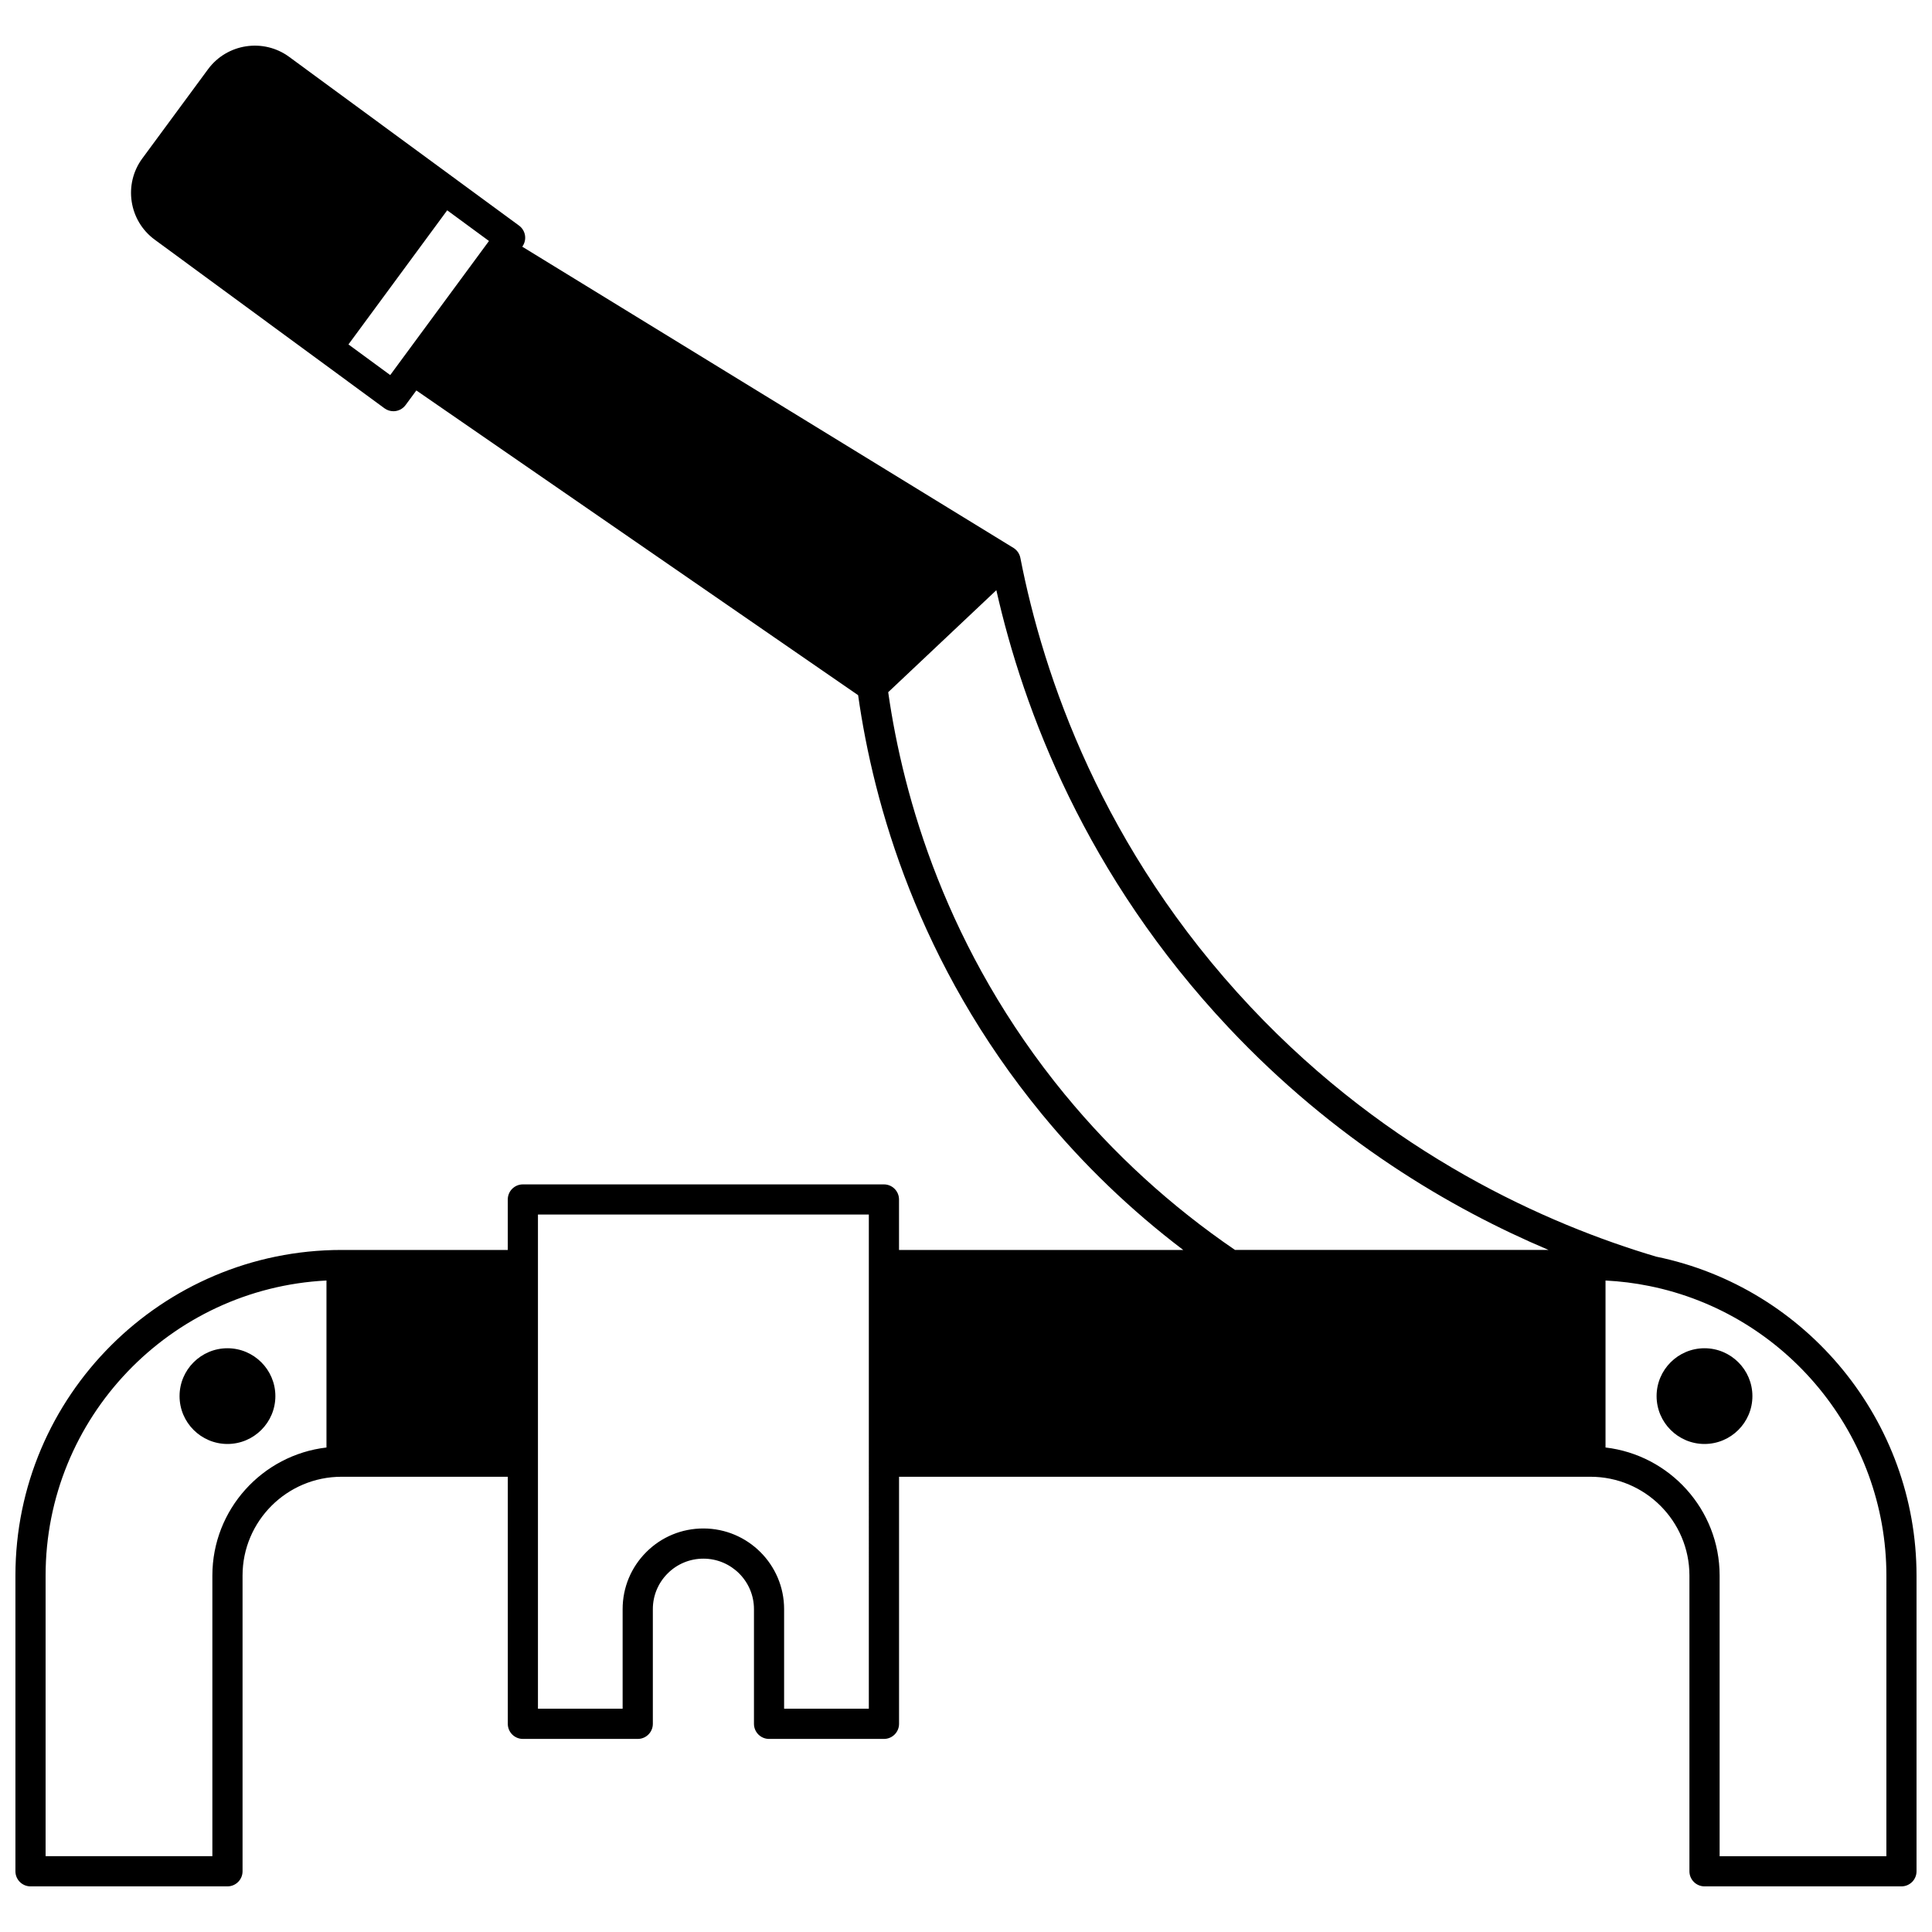
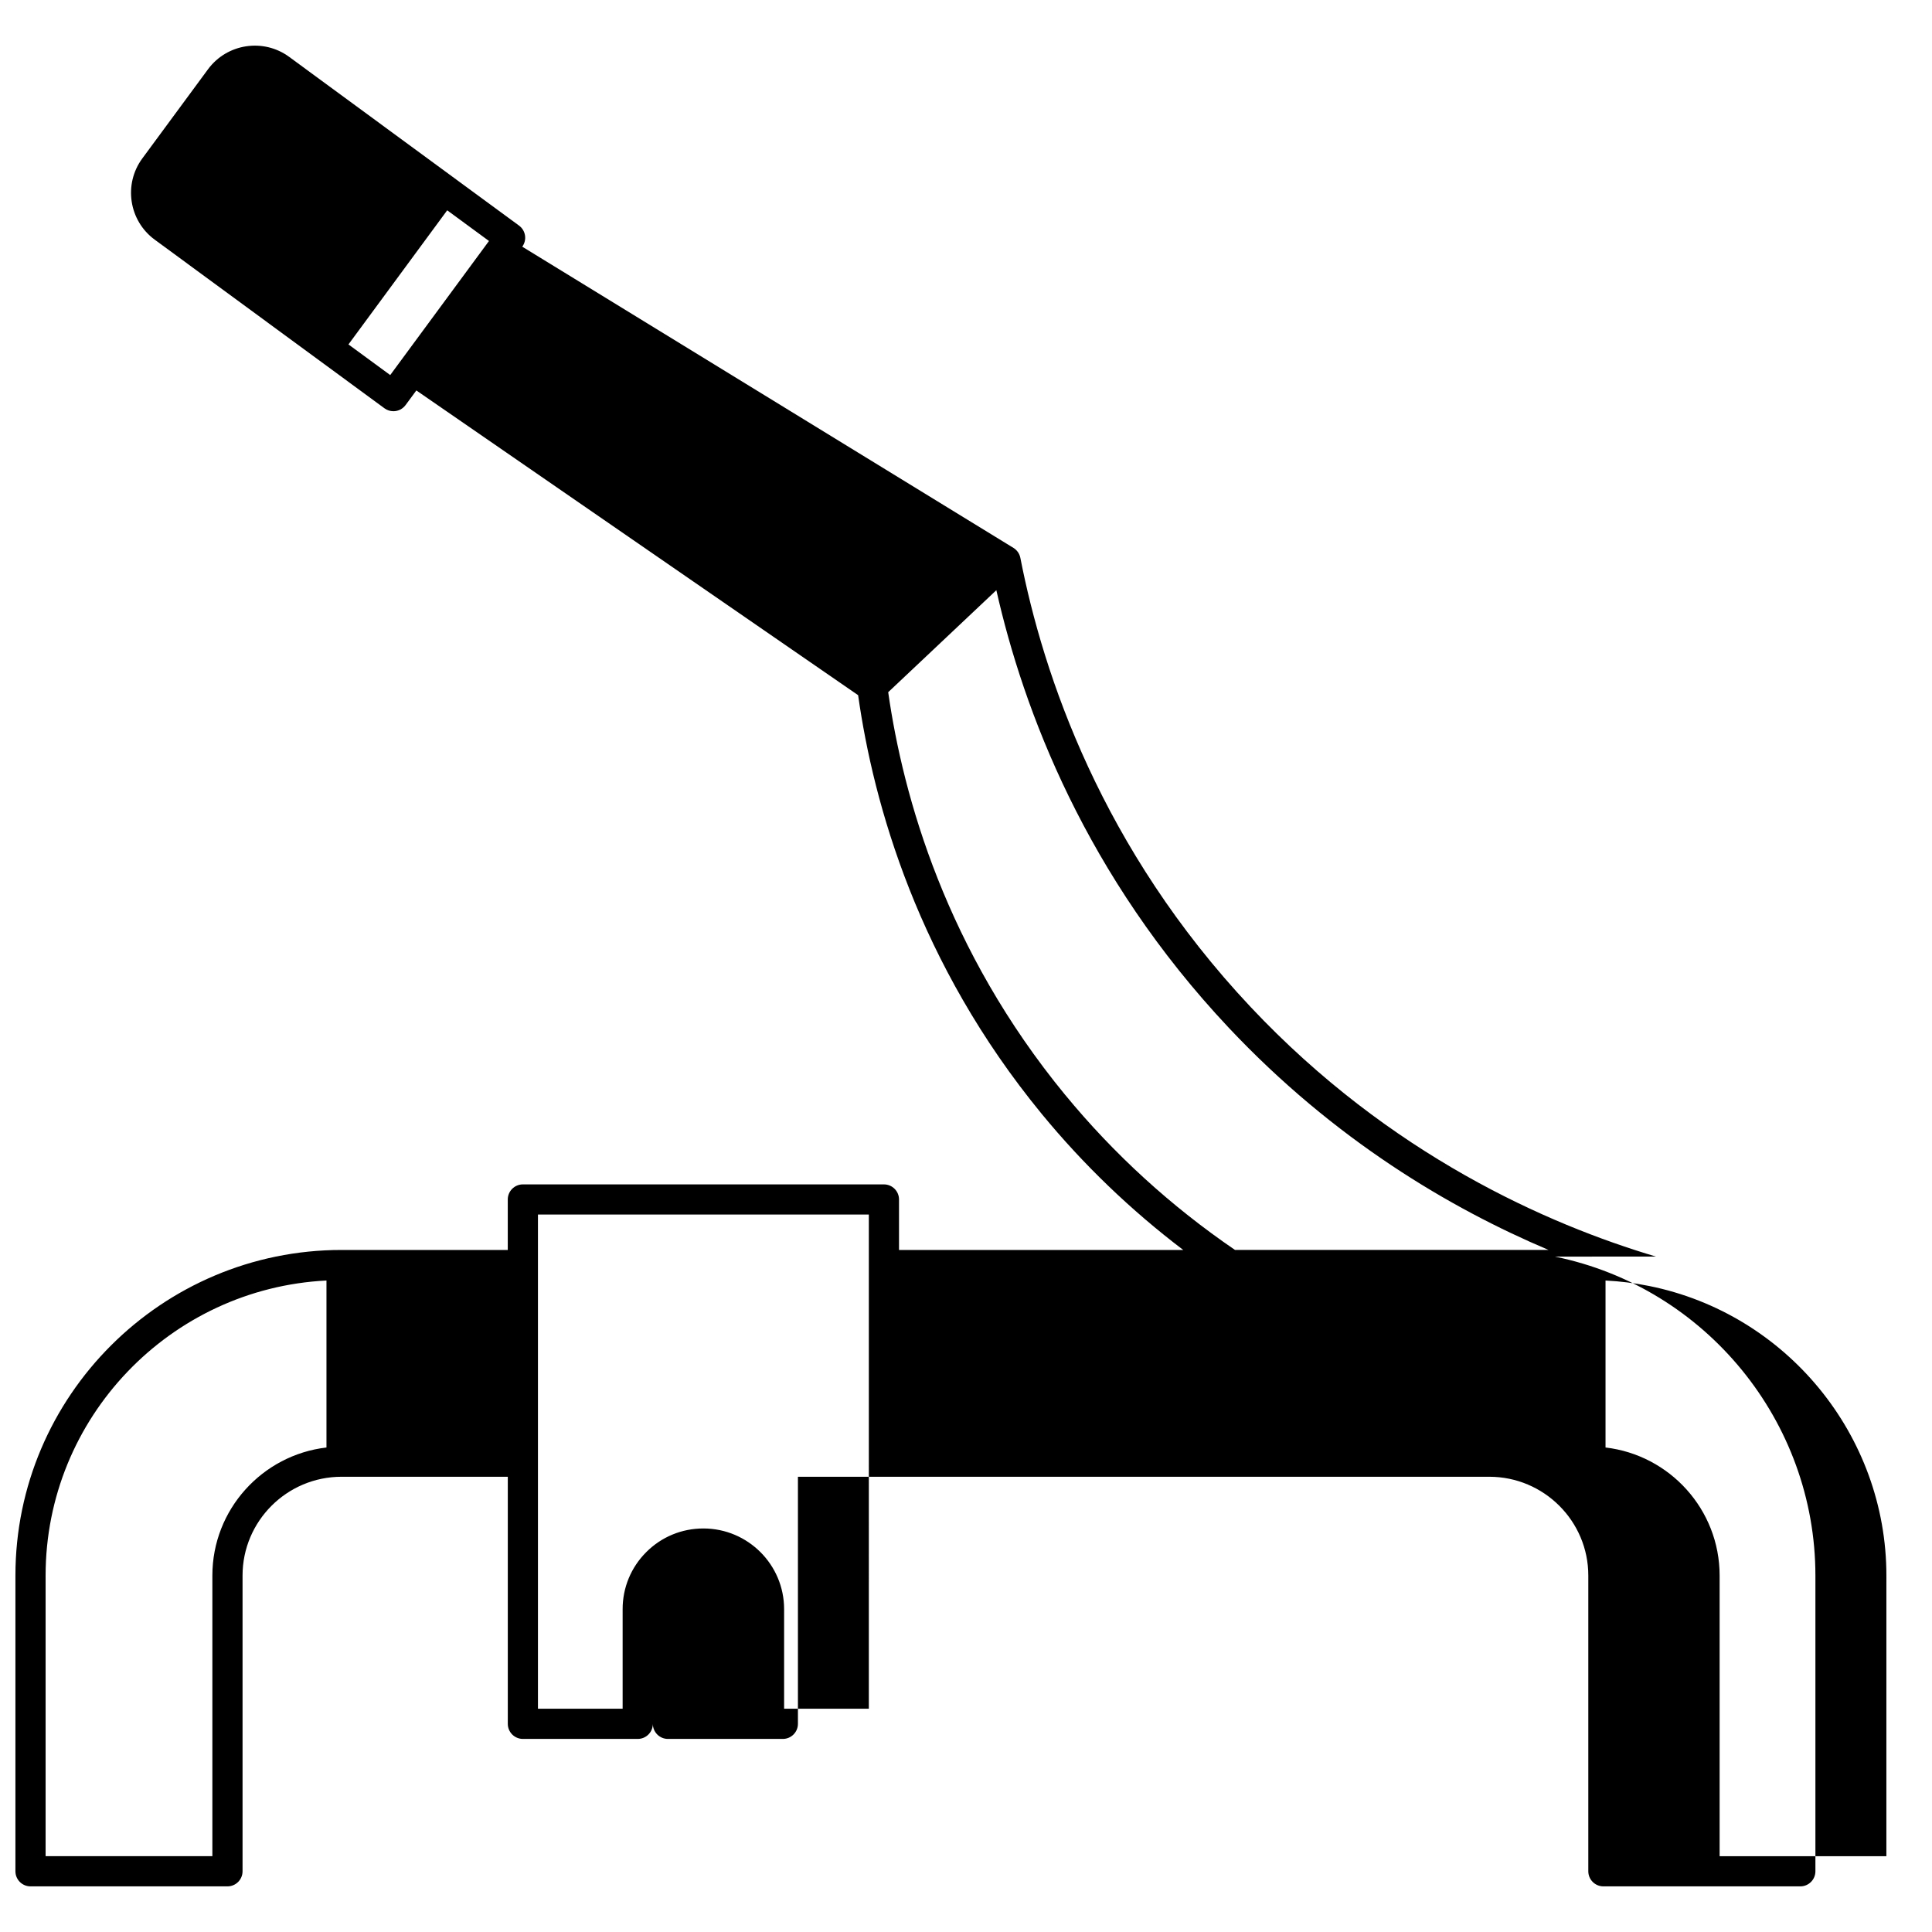
<svg xmlns="http://www.w3.org/2000/svg" width="800px" height="800px" version="1.1" viewBox="144 144 512 512">
  <defs>
    <clipPath id="a">
      <path d="m148.09 156h503.81v488h-503.81z" />
    </clipPath>
  </defs>
-   <path d="m595.71 501.3c-7 0-12.695 5.691-12.695 12.684 0 6.996 5.695 12.684 12.695 12.684s12.695-5.691 12.695-12.684c0-6.992-5.695-12.684-12.695-12.684z" />
  <g clip-path="url(#a)">
-     <path d="m582.86 477.01c-28.66-8.523-70.527-26.918-107.43-66.148-39.426-41.922-54.945-87.863-61.023-119.02-0.215-1.098-0.879-2.059-1.832-2.644-43.387-26.609-86.781-53.223-130.17-79.824 0.625-0.855 0.891-1.922 0.73-2.969-0.16-1.051-0.73-1.992-1.586-2.621l-60.914-44.711c-6.828-5.012-16.477-3.543-21.508 3.281l-17.43 23.656c-5.012 6.832-3.539 16.473 3.289 21.492l60.906 44.703c0.715 0.523 1.543 0.773 2.363 0.773 1.227 0 2.438-0.562 3.223-1.625l2.859-3.879c24.422 16.852 48.844 33.695 73.27 50.543l43.805 30.215c4.09 28.926 15.898 71.074 48.652 110.96 11.031 13.426 23.609 25.512 37.504 36.059h-75.32v-13.375c0-2.207-1.789-4-4-4h-95.684c-2.207 0-4 1.789-4 4v13.375h-44.051c-47.656 0-86.426 38.707-86.426 86.285v78.371c0 2.207 1.789 4 4 4h52.191c2.207 0 4-1.789 4-4v-78.371c0-14.434 11.77-26.18 26.238-26.18h44.055v65.477c0 2.207 1.789 4 4 4h30.438c2.207 0 4-1.789 4-4v-30.398c0-3.566 1.395-6.926 3.926-9.457 2.527-2.523 5.894-3.918 9.477-3.918 7.387 0 13.395 6 13.395 13.375v30.398c0 2.207 1.789 4 4 4h30.449c2.207 0 4-1.789 4-4v-65.477h183.22c14.469 0 26.238 11.746 26.238 26.18v78.371c0 2.207 1.789 4 4 4h52.184c2.207 0 4-1.789 4-4v-78.371c-0.004-40.832-29.023-76.34-69.043-84.523zm-382.58 84.523v74.371l-44.195 0.004v-74.371c0-41.832 33.035-76.102 74.434-78.188v44.254c-17 1.98-30.238 16.438-30.238 33.93zm173.97 35.297h-22.453v-26.398c0-11.785-9.598-21.371-21.391-21.371-5.723 0-11.098 2.223-15.133 6.258-4.043 4.043-6.269 9.41-6.269 15.113v26.398h-22.441v-130.96h87.688zm-126.84-353.43-11.066-8.121 26.168-35.543 11.074 8.129zm178.84 190.72c-31.465-38.309-42.883-78.793-46.867-106.68l28.66-27.031c7.184 31.836 23.699 75.676 61.566 115.93 27.973 29.734 58.691 47.871 84.766 58.906h-83.094c-16.945-11.57-32.102-25.395-45.031-41.133zm217.66 201.79h-44.191v-74.371c0-17.496-13.238-31.953-30.238-33.938v-44.25c3.898 0.195 7.773 0.68 11.566 1.449 36.426 7.344 62.867 39.613 62.867 76.738z" />
+     <path d="m582.86 477.01c-28.66-8.523-70.527-26.918-107.43-66.148-39.426-41.922-54.945-87.863-61.023-119.02-0.215-1.098-0.879-2.059-1.832-2.644-43.387-26.609-86.781-53.223-130.17-79.824 0.625-0.855 0.891-1.922 0.73-2.969-0.16-1.051-0.73-1.992-1.586-2.621l-60.914-44.711c-6.828-5.012-16.477-3.543-21.508 3.281l-17.43 23.656c-5.012 6.832-3.539 16.473 3.289 21.492l60.906 44.703c0.715 0.523 1.543 0.773 2.363 0.773 1.227 0 2.438-0.562 3.223-1.625l2.859-3.879c24.422 16.852 48.844 33.695 73.27 50.543l43.805 30.215c4.09 28.926 15.898 71.074 48.652 110.96 11.031 13.426 23.609 25.512 37.504 36.059h-75.32v-13.375c0-2.207-1.789-4-4-4h-95.684c-2.207 0-4 1.789-4 4v13.375h-44.051c-47.656 0-86.426 38.707-86.426 86.285v78.371c0 2.207 1.789 4 4 4h52.191c2.207 0 4-1.789 4-4v-78.371c0-14.434 11.77-26.18 26.238-26.18h44.055v65.477c0 2.207 1.789 4 4 4h30.438c2.207 0 4-1.789 4-4v-30.398v30.398c0 2.207 1.789 4 4 4h30.449c2.207 0 4-1.789 4-4v-65.477h183.22c14.469 0 26.238 11.746 26.238 26.18v78.371c0 2.207 1.789 4 4 4h52.184c2.207 0 4-1.789 4-4v-78.371c-0.004-40.832-29.023-76.34-69.043-84.523zm-382.58 84.523v74.371l-44.195 0.004v-74.371c0-41.832 33.035-76.102 74.434-78.188v44.254c-17 1.98-30.238 16.438-30.238 33.93zm173.97 35.297h-22.453v-26.398c0-11.785-9.598-21.371-21.391-21.371-5.723 0-11.098 2.223-15.133 6.258-4.043 4.043-6.269 9.41-6.269 15.113v26.398h-22.441v-130.96h87.688zm-126.84-353.43-11.066-8.121 26.168-35.543 11.074 8.129zm178.84 190.72c-31.465-38.309-42.883-78.793-46.867-106.68l28.66-27.031c7.184 31.836 23.699 75.676 61.566 115.93 27.973 29.734 58.691 47.871 84.766 58.906h-83.094c-16.945-11.57-32.102-25.395-45.031-41.133zm217.66 201.79h-44.191v-74.371c0-17.496-13.238-31.953-30.238-33.938v-44.25c3.898 0.195 7.773 0.68 11.566 1.449 36.426 7.344 62.867 39.613 62.867 76.738z" />
  </g>
-   <path d="m204.28 501.3c-7 0-12.695 5.691-12.695 12.684 0 6.996 5.695 12.684 12.695 12.684s12.695-5.691 12.695-12.684c0-6.992-5.695-12.684-12.695-12.684z" />
</svg>